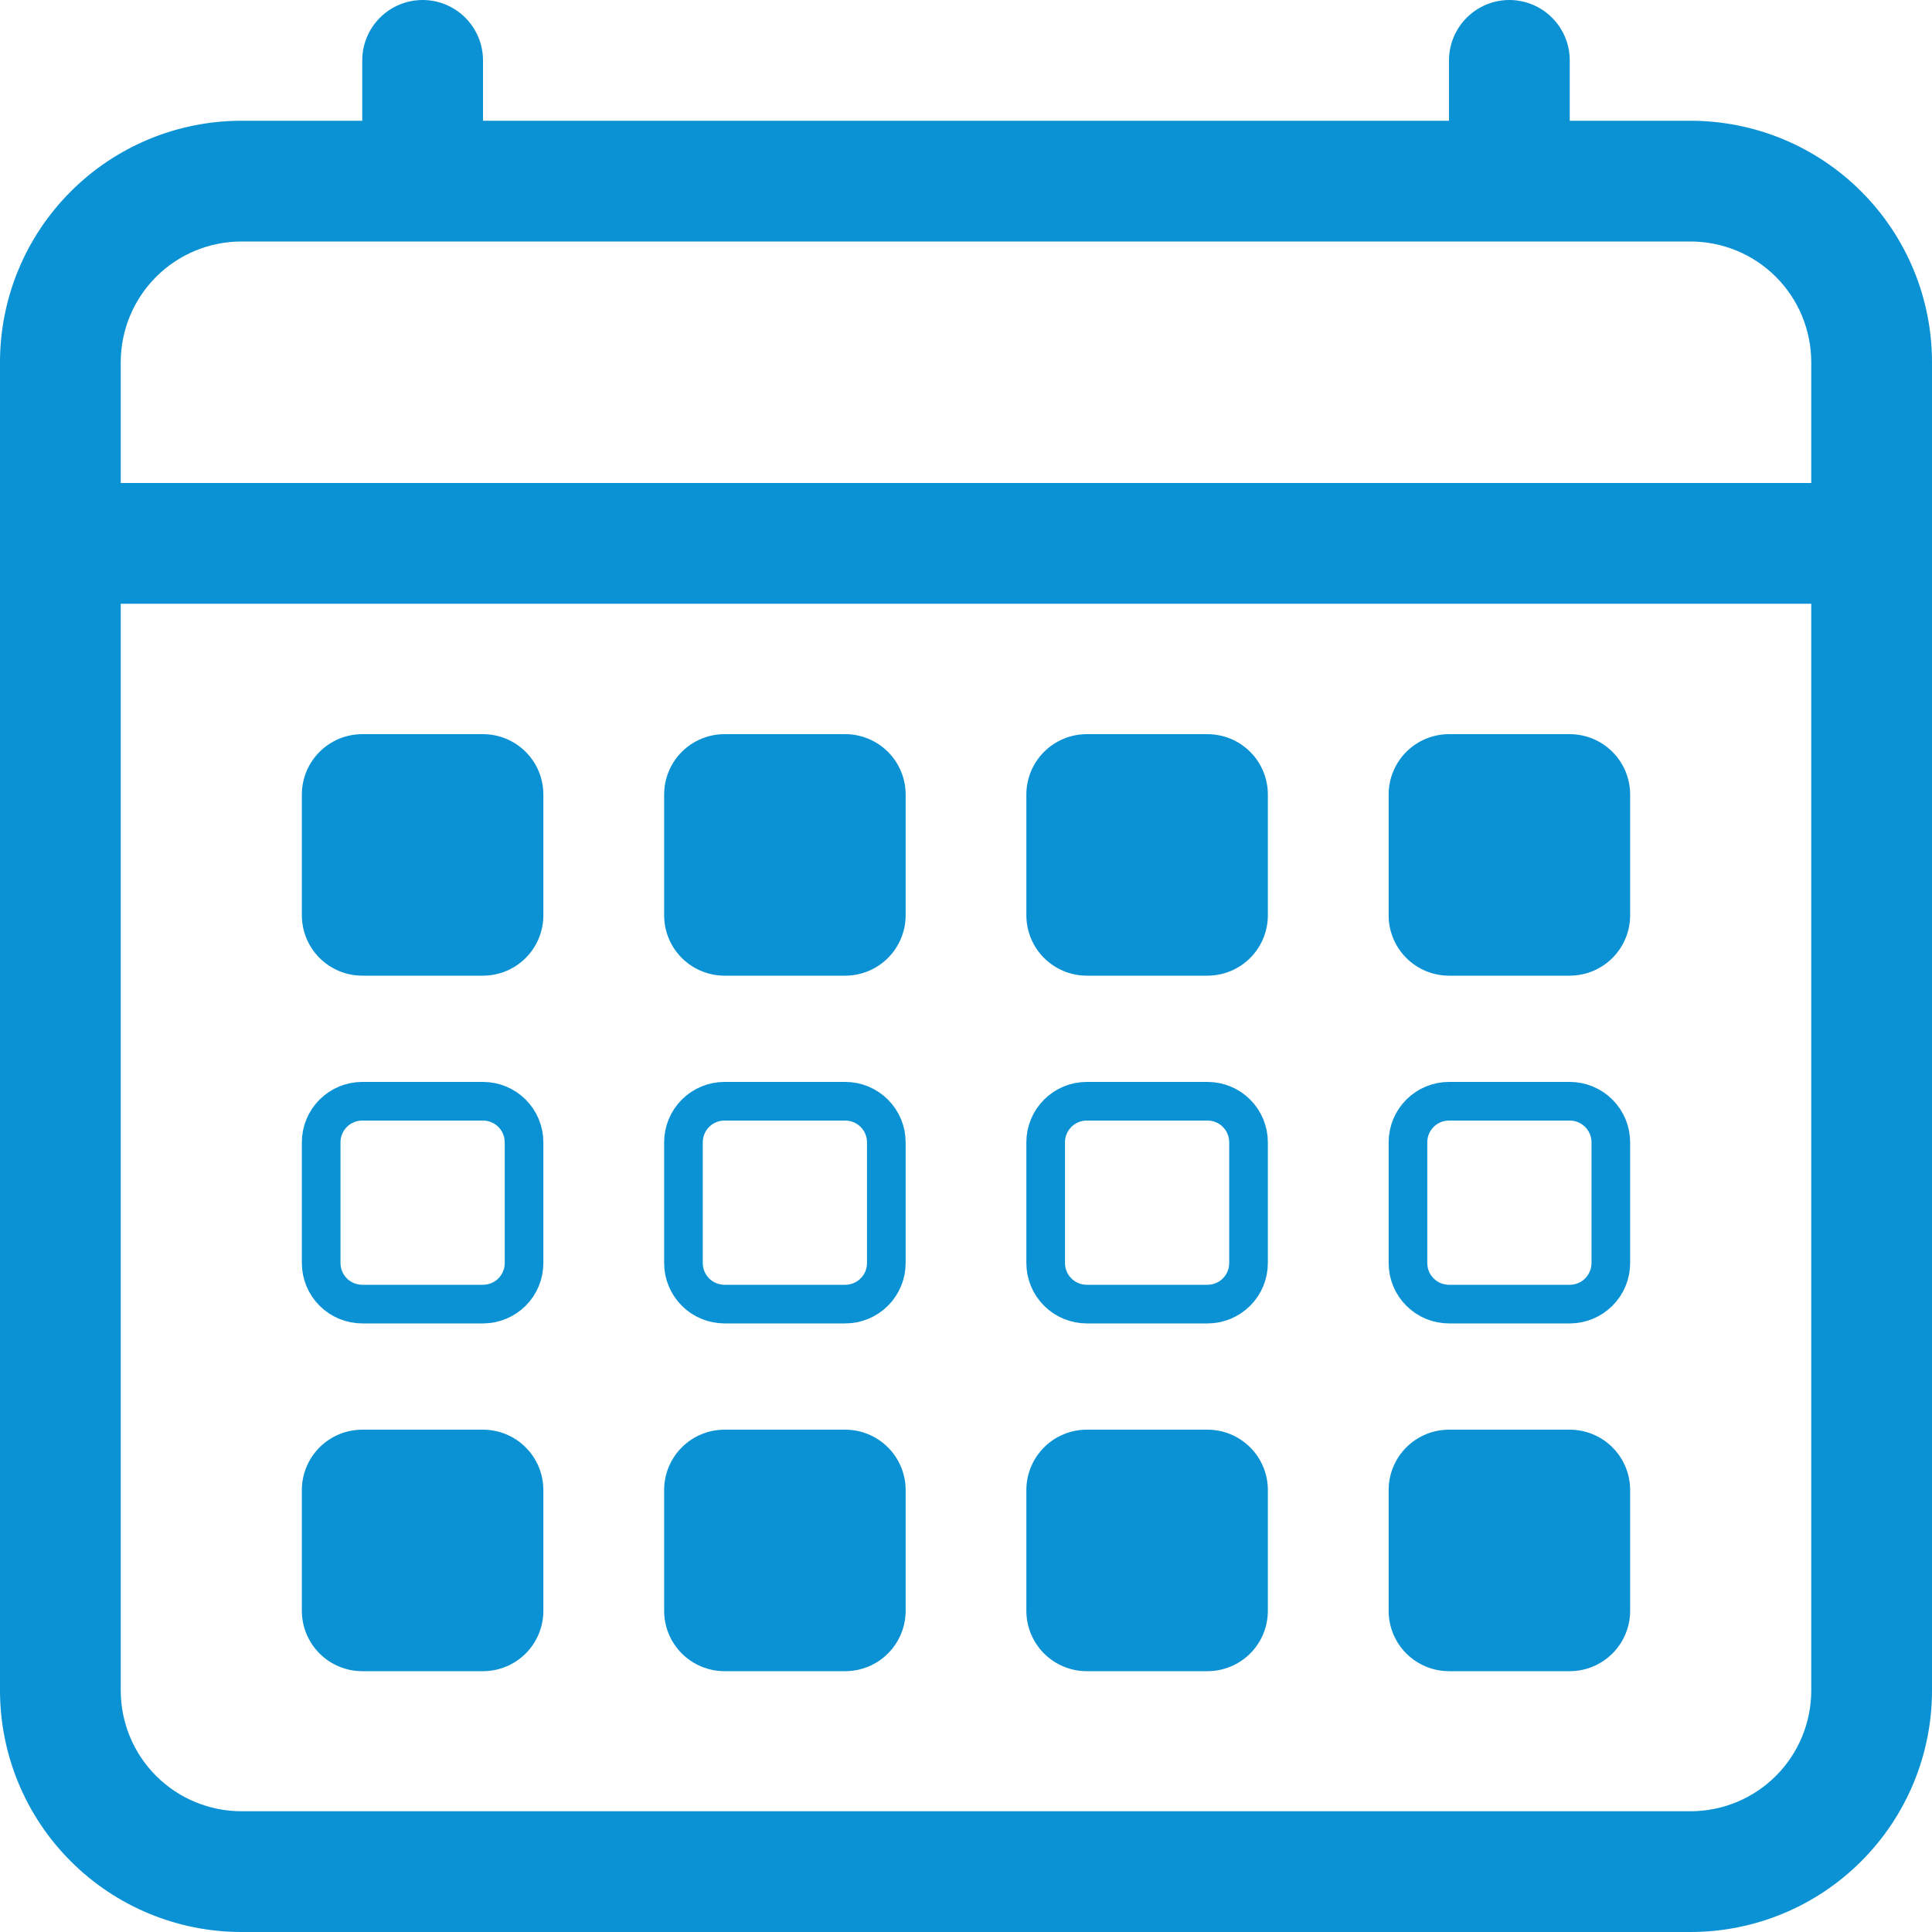
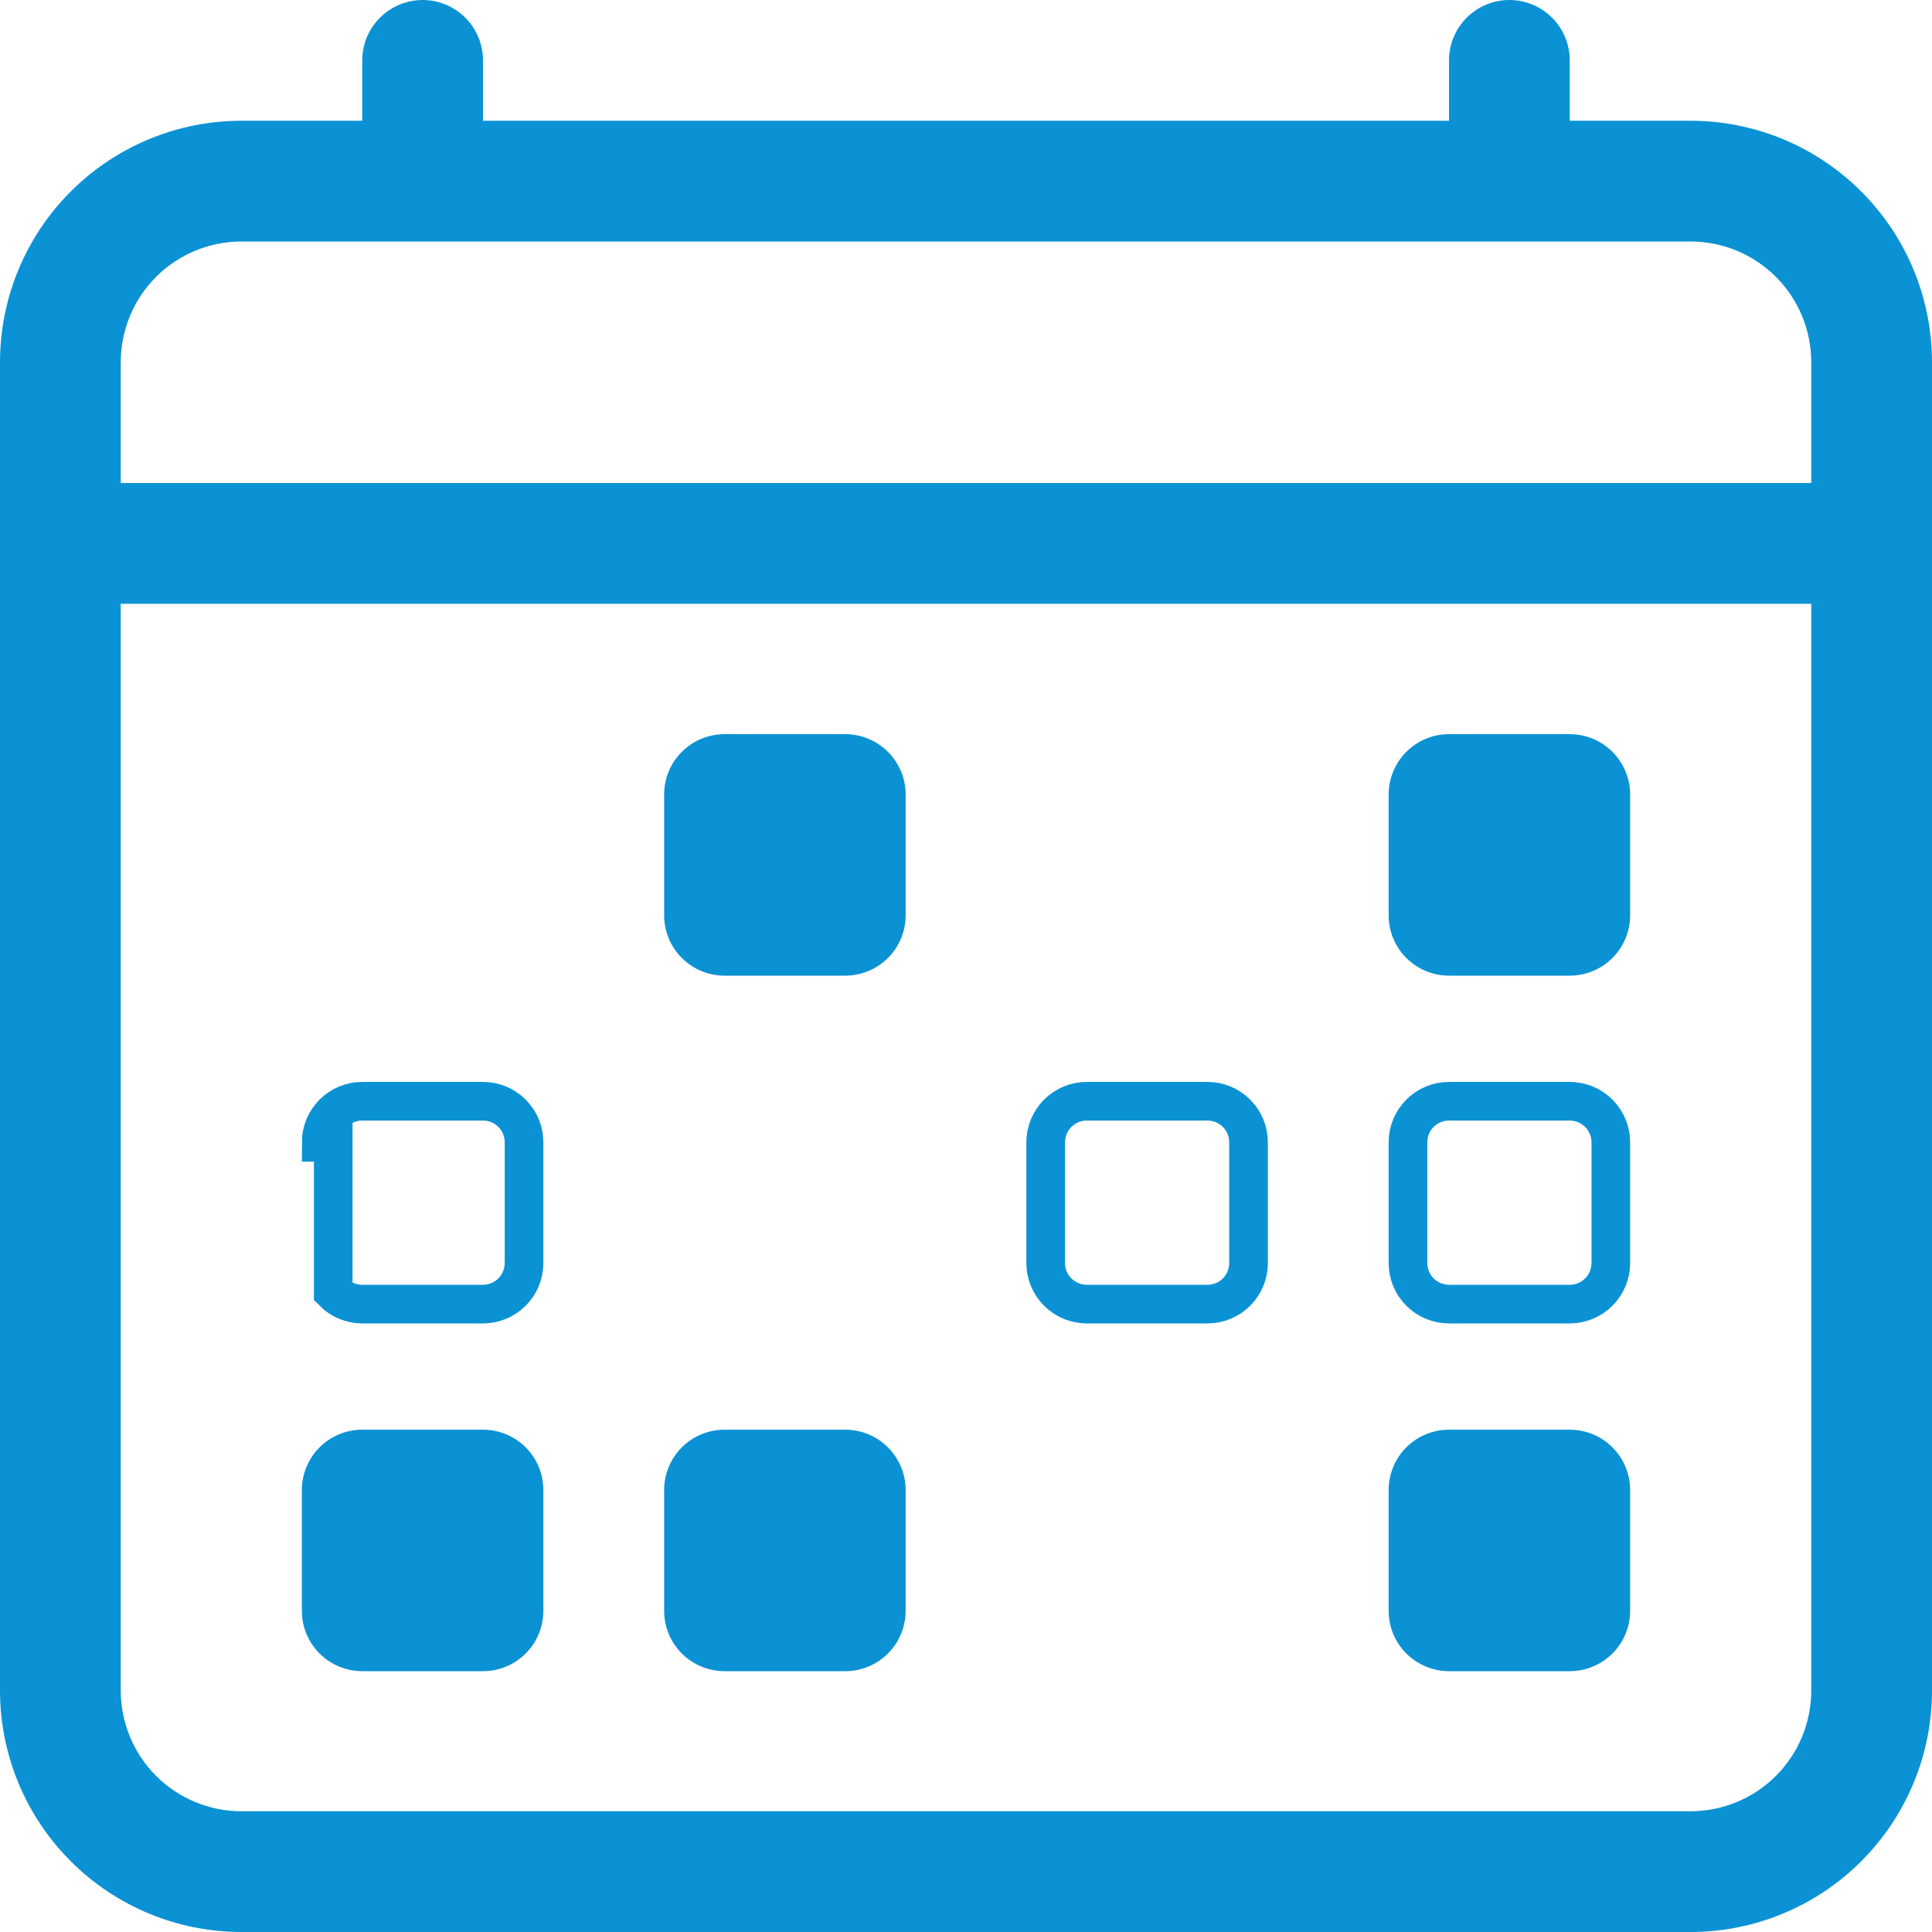
<svg xmlns="http://www.w3.org/2000/svg" width="50" height="50" viewBox="0 0 50 50" fill="none">
  <g clip-path="url(#clip0_213_548)">
    <path d="M10.938 0C11.352 0 11.749 0.165 12.042 0.458C12.335 0.751 12.5 1.148 12.5 1.562V3.125H37.5V1.562C37.5 1.148 37.665 0.751 37.958 0.458C38.251 0.165 38.648 0 39.062 0C39.477 0 39.874 0.165 40.167 0.458C40.46 0.751 40.625 1.148 40.625 1.562V3.125H43.75C45.408 3.125 46.997 3.783 48.169 4.956C49.342 6.128 50 7.717 50 9.375V43.75C50 45.408 49.342 46.997 48.169 48.169C46.997 49.342 45.408 50 43.75 50H6.25C4.592 50 3.003 49.342 1.831 48.169C0.658 46.997 0 45.408 0 43.75V9.375C0 7.717 0.658 6.128 1.831 4.956C3.003 3.783 4.592 3.125 6.25 3.125H9.375V1.562C9.375 1.148 9.54 0.751 9.833 0.458C10.126 0.165 10.523 0 10.938 0ZM6.25 6.25C5.421 6.25 4.626 6.579 4.04 7.165C3.454 7.751 3.125 8.546 3.125 9.375V12.5H46.875V9.375C46.875 8.546 46.546 7.751 45.96 7.165C45.374 6.579 44.579 6.25 43.75 6.25H6.25ZM46.875 15.625H3.125V43.75C3.125 44.579 3.454 45.374 4.04 45.96C4.626 46.546 5.421 46.875 6.25 46.875H43.75C44.579 46.875 45.374 46.546 45.96 45.96C46.546 45.374 46.875 44.579 46.875 43.75V15.625Z" fill="#0B92D4" />
    <path d="M17.188 38.562C17.188 38.148 17.352 37.751 17.645 37.458C17.938 37.165 18.336 37 18.75 37H21.875C22.289 37 22.687 37.165 22.98 37.458C23.273 37.751 23.438 38.148 23.438 38.562V41.688C23.438 42.102 23.273 42.499 22.98 42.792C22.687 43.085 22.289 43.25 21.875 43.25H18.75C18.336 43.25 17.938 43.085 17.645 42.792C17.352 42.499 17.188 42.102 17.188 41.688V38.562Z" fill="#0B92D4" />
    <path d="M7.812 38.562C7.812 38.148 7.977 37.751 8.27 37.458C8.563 37.165 8.961 37 9.375 37H12.5C12.914 37 13.312 37.165 13.605 37.458C13.898 37.751 14.062 38.148 14.062 38.562V41.688C14.062 42.102 13.898 42.499 13.605 42.792C13.312 43.085 12.914 43.25 12.5 43.25H9.375C8.961 43.25 8.563 43.085 8.27 42.792C7.977 42.499 7.812 42.102 7.812 41.688V38.562Z" fill="#0B92D4" />
-     <path d="M26.562 38.562C26.562 38.148 26.727 37.751 27.02 37.458C27.313 37.165 27.711 37 28.125 37H31.25C31.664 37 32.062 37.165 32.355 37.458C32.648 37.751 32.812 38.148 32.812 38.562V41.688C32.812 42.102 32.648 42.499 32.355 42.792C32.062 43.085 31.664 43.25 31.25 43.25H28.125C27.711 43.25 27.313 43.085 27.02 42.792C26.727 42.499 26.562 42.102 26.562 41.688V38.562Z" fill="#0B92D4" />
    <path d="M35.938 38.562C35.938 38.148 36.102 37.751 36.395 37.458C36.688 37.165 37.086 37 37.5 37H40.625C41.039 37 41.437 37.165 41.73 37.458C42.023 37.751 42.188 38.148 42.188 38.562V41.688C42.188 42.102 42.023 42.499 41.73 42.792C41.437 43.085 41.039 43.25 40.625 43.25H37.5C37.086 43.25 36.688 43.085 36.395 42.792C36.102 42.499 35.938 42.102 35.938 41.688V38.562Z" fill="#0B92D4" />
-     <path d="M17.688 29.562C17.688 29.281 17.799 29.011 17.999 28.811C18.198 28.612 18.468 28.5 18.75 28.5H21.875C22.157 28.5 22.427 28.612 22.626 28.811C22.826 29.011 22.938 29.281 22.938 29.562V32.688C22.938 32.969 22.826 33.239 22.626 33.439C22.427 33.638 22.157 33.75 21.875 33.75H18.75C18.468 33.75 18.198 33.638 17.999 33.439C17.799 33.239 17.688 32.969 17.688 32.688V29.562Z" stroke="#0B92D4" />
-     <path d="M8.312 29.562C8.312 29.281 8.424 29.011 8.624 28.811C8.823 28.612 9.093 28.5 9.375 28.5H12.5C12.782 28.5 13.052 28.612 13.251 28.811C13.451 29.011 13.562 29.281 13.562 29.562V32.688C13.562 32.969 13.451 33.239 13.251 33.439C13.052 33.638 12.782 33.75 12.5 33.75H9.375C9.093 33.75 8.823 33.638 8.624 33.439C8.424 33.239 8.312 32.969 8.312 32.688V29.562Z" stroke="#0B92D4" />
+     <path d="M8.312 29.562C8.312 29.281 8.424 29.011 8.624 28.811C8.823 28.612 9.093 28.5 9.375 28.5H12.5C12.782 28.5 13.052 28.612 13.251 28.811C13.451 29.011 13.562 29.281 13.562 29.562V32.688C13.562 32.969 13.451 33.239 13.251 33.439C13.052 33.638 12.782 33.75 12.5 33.75H9.375C9.093 33.75 8.823 33.638 8.624 33.439V29.562Z" stroke="#0B92D4" />
    <path d="M27.062 29.562C27.062 29.281 27.174 29.011 27.374 28.811C27.573 28.612 27.843 28.5 28.125 28.5H31.25C31.532 28.5 31.802 28.612 32.001 28.811C32.201 29.011 32.312 29.281 32.312 29.562V32.688C32.312 32.969 32.201 33.239 32.001 33.439C31.802 33.638 31.532 33.75 31.25 33.75H28.125C27.843 33.75 27.573 33.638 27.374 33.439C27.174 33.239 27.062 32.969 27.062 32.688V29.562Z" stroke="#0B92D4" />
    <path d="M36.438 29.562C36.438 29.281 36.549 29.011 36.749 28.811C36.948 28.612 37.218 28.5 37.5 28.5H40.625C40.907 28.5 41.177 28.612 41.376 28.811C41.576 29.011 41.688 29.281 41.688 29.562V32.688C41.688 32.969 41.576 33.239 41.376 33.439C41.177 33.638 40.907 33.75 40.625 33.75H37.5C37.218 33.75 36.948 33.638 36.749 33.439C36.549 33.239 36.438 32.969 36.438 32.688V29.562Z" stroke="#0B92D4" />
    <path d="M17.188 20.562C17.188 20.148 17.352 19.751 17.645 19.458C17.938 19.165 18.336 19 18.75 19H21.875C22.289 19 22.687 19.165 22.98 19.458C23.273 19.751 23.438 20.148 23.438 20.562V23.688C23.438 24.102 23.273 24.499 22.98 24.792C22.687 25.085 22.289 25.25 21.875 25.25H18.75C18.336 25.25 17.938 25.085 17.645 24.792C17.352 24.499 17.188 24.102 17.188 23.688V20.562Z" fill="#0B92D4" />
-     <path d="M7.812 20.562C7.812 20.148 7.977 19.751 8.27 19.458C8.563 19.165 8.961 19 9.375 19H12.5C12.914 19 13.312 19.165 13.605 19.458C13.898 19.751 14.062 20.148 14.062 20.562V23.688C14.062 24.102 13.898 24.499 13.605 24.792C13.312 25.085 12.914 25.25 12.5 25.25H9.375C8.961 25.25 8.563 25.085 8.27 24.792C7.977 24.499 7.812 24.102 7.812 23.688V20.562Z" fill="#0B92D4" />
-     <path d="M26.562 20.562C26.562 20.148 26.727 19.751 27.02 19.458C27.313 19.165 27.711 19 28.125 19H31.25C31.664 19 32.062 19.165 32.355 19.458C32.648 19.751 32.812 20.148 32.812 20.562V23.688C32.812 24.102 32.648 24.499 32.355 24.792C32.062 25.085 31.664 25.25 31.25 25.25H28.125C27.711 25.25 27.313 25.085 27.02 24.792C26.727 24.499 26.562 24.102 26.562 23.688V20.562Z" fill="#0B92D4" />
    <path d="M35.938 20.562C35.938 20.148 36.102 19.751 36.395 19.458C36.688 19.165 37.086 19 37.5 19H40.625C41.039 19 41.437 19.165 41.73 19.458C42.023 19.751 42.188 20.148 42.188 20.562V23.688C42.188 24.102 42.023 24.499 41.73 24.792C41.437 25.085 41.039 25.25 40.625 25.25H37.5C37.086 25.25 36.688 25.085 36.395 24.792C36.102 24.499 35.938 24.102 35.938 23.688V20.562Z" fill="#0B92D4" />
  </g>
  <defs>
    <clipPath id="clip0_213_548">
      <rect width="50" height="50" fill="white" />
    </clipPath>
  </defs>
</svg>